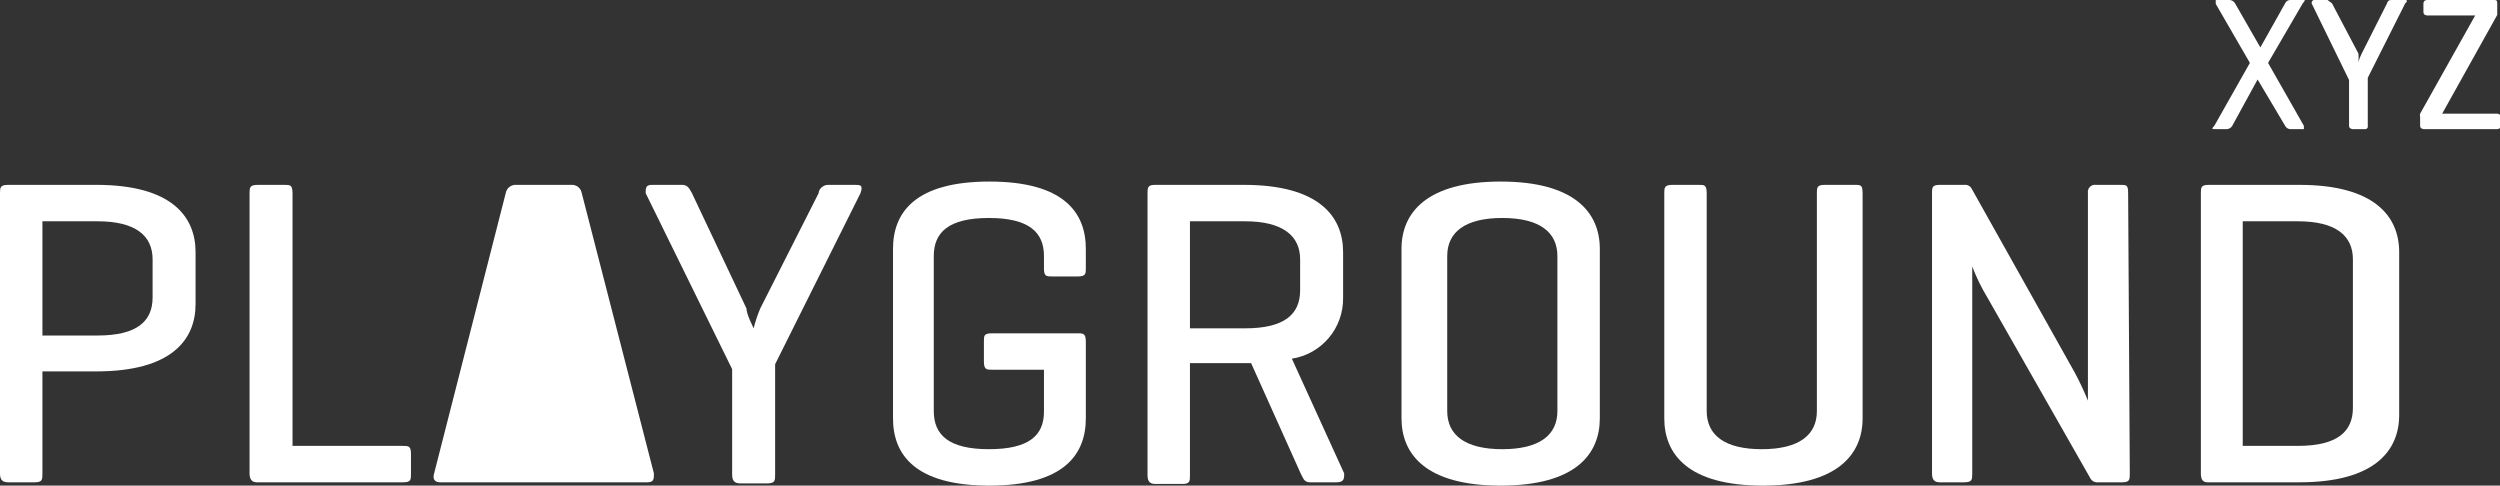
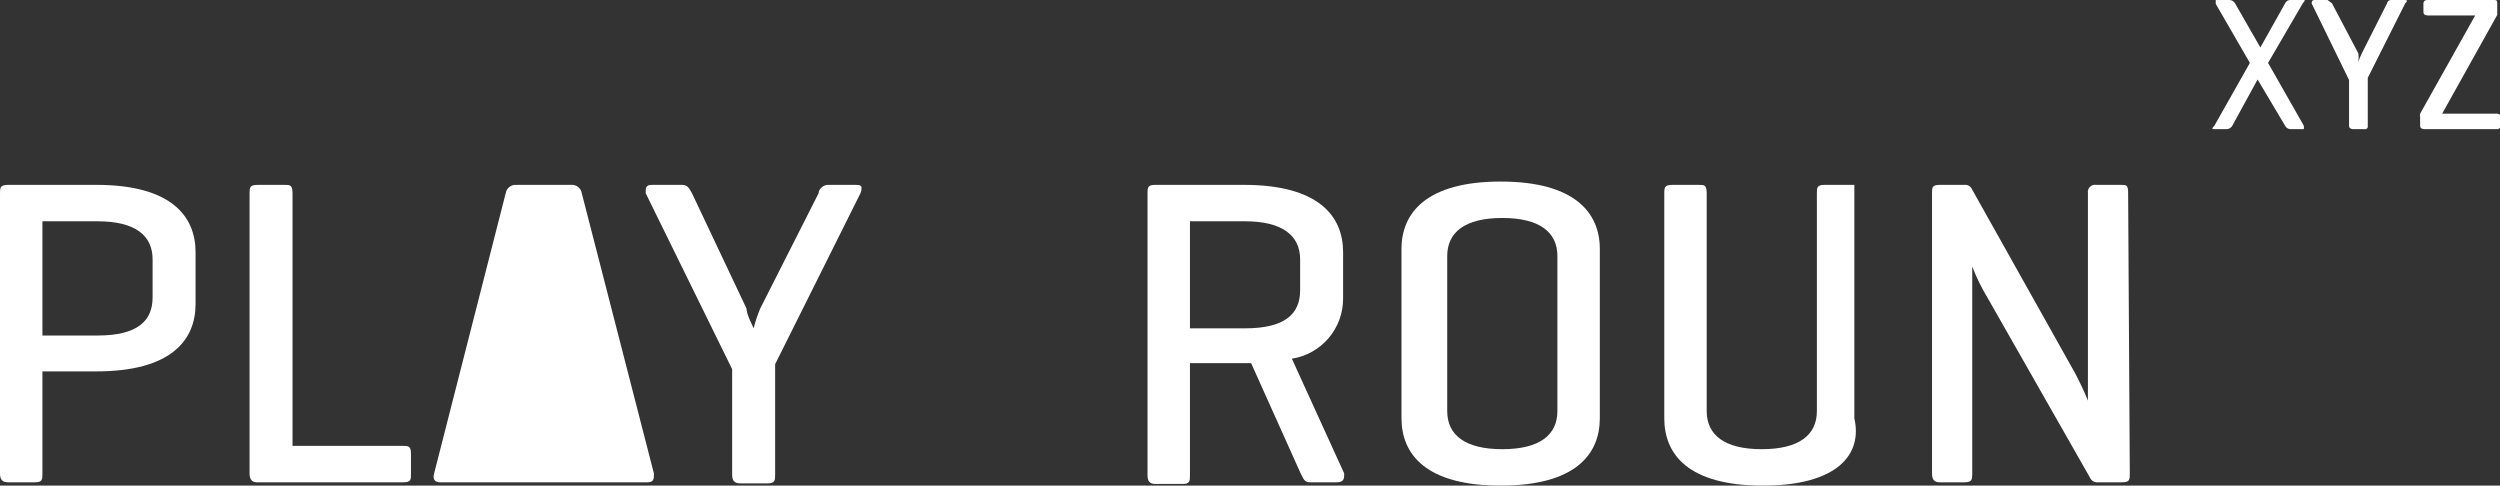
<svg xmlns="http://www.w3.org/2000/svg" width="278" height="54" viewBox="0 0 278 54" fill="none">
  <rect x="0" y="0" width="278" height="54" fill="#333333" stroke="none" />
  <g clip-path="url(#clip0_28_49)">
    <path d="M4.717 41.298V52.65C4.717 53.325 4.717 53.632 3.859 53.632H0.919C0.245 53.632 0 53.325 0 52.65V21.539C0 20.864 9.31109e-06 20.557 0.919 20.557H10.721C19.052 20.557 21.747 24.055 21.747 28.043V33.811C21.747 37.8 19.052 41.298 10.721 41.298H4.717ZM4.717 24.607V37.309H10.843C15.254 37.309 16.969 35.714 16.969 33.075V28.841C16.969 26.202 15.07 24.607 10.843 24.607H4.717Z" fill="white" />
    <path d="M32.529 49.582H44.781C45.394 49.582 45.7 49.582 45.7 50.441V52.65C45.7 53.386 45.7 53.632 44.781 53.632H28.547C27.996 53.632 27.751 53.264 27.751 52.65V21.539C27.751 20.864 27.751 20.557 28.67 20.557H31.61C32.284 20.557 32.529 20.557 32.529 21.539V49.582Z" fill="white" />
    <path d="M68.612 53.632H48.947C48.335 53.632 48.09 53.264 48.273 52.65L56.237 21.477C56.282 21.206 56.426 20.962 56.642 20.792C56.857 20.622 57.128 20.538 57.401 20.557H63.527C63.801 20.538 64.072 20.622 64.287 20.792C64.502 20.962 64.646 21.206 64.691 21.477L72.716 52.65C72.716 53.264 72.716 53.632 71.981 53.632H68.612Z" fill="white" />
    <path d="M83.008 34.302C83.008 34.977 83.743 36.327 83.804 36.511C83.992 35.757 84.237 35.018 84.54 34.302L91.033 21.477C91.033 21.048 91.523 20.557 92.075 20.557H95.015C95.689 20.557 95.995 20.557 95.689 21.477L86.194 40.5V52.773C86.194 53.448 86.194 53.755 85.275 53.755H82.334C81.66 53.755 81.415 53.448 81.415 52.773V41.052L71.797 21.477C71.797 20.925 71.797 20.557 72.471 20.557H75.841C76.453 20.557 76.637 20.925 76.943 21.477L83.008 34.302Z" fill="white" />
-     <path d="M119.825 37.064C120.438 37.064 120.744 37.064 120.744 37.984V46.514C120.744 50.502 118.355 54 110.024 54C101.692 54 99.303 50.502 99.303 46.514V27.675C99.303 23.686 101.692 20.189 110.024 20.189C118.355 20.189 120.744 23.686 120.744 27.675V29.823C120.744 30.436 120.744 30.743 119.825 30.743H117.069C116.334 30.743 116.089 30.743 116.089 29.823V28.473C116.089 25.834 114.435 24.239 109.963 24.239C105.491 24.239 103.836 25.834 103.836 28.473V45.716C103.836 48.355 105.491 49.95 109.963 49.95C114.435 49.95 116.089 48.416 116.089 45.777V41.114H110.33C109.717 41.114 109.411 41.114 109.411 40.193V37.984C109.411 37.309 109.411 37.064 110.33 37.064H119.825Z" fill="white" />
    <path d="M132.323 40.561V52.834C132.323 53.509 132.323 53.816 131.465 53.816H128.463C127.851 53.816 127.605 53.509 127.605 52.834V21.539C127.605 20.864 127.605 20.557 128.463 20.557H138.326C146.657 20.557 149.353 24.055 149.353 28.043V33.136C149.372 34.76 148.807 36.336 147.761 37.575C146.714 38.815 145.257 39.636 143.656 39.886L149.475 52.65C149.475 53.202 149.475 53.632 148.618 53.632H145.677C145.003 53.632 144.942 53.202 144.636 52.65L139.122 40.377H132.323V40.561ZM132.323 24.607V36.511H138.449C142.798 36.511 144.575 34.977 144.575 32.277V28.841C144.575 26.202 142.614 24.607 138.449 24.607H132.323Z" fill="white" />
    <path d="M155.847 27.675C155.847 23.686 158.603 20.189 166.874 20.189C175.144 20.189 177.9 23.686 177.9 27.675V46.514C177.9 50.502 175.205 54 166.874 54C158.542 54 155.847 50.502 155.847 46.514V27.675ZM173.183 28.473C173.183 25.834 171.223 24.239 167.057 24.239C162.892 24.239 160.931 25.834 160.931 28.473V45.716C160.931 48.355 162.892 49.95 167.057 49.95C171.223 49.95 173.183 48.355 173.183 45.716V28.473Z" fill="white" />
-     <path d="M189.785 45.716C189.785 48.355 191.745 49.95 195.911 49.95C200.077 49.95 202.037 48.355 202.037 45.716V21.539C202.037 20.864 202.037 20.557 202.895 20.557H206.203C206.938 20.557 207.122 20.557 207.122 21.539V46.514C207.122 50.502 204.365 54 196.033 54C187.702 54 185.068 50.502 185.068 46.514V21.539C185.068 20.864 185.068 20.557 185.987 20.557H188.927C189.54 20.557 189.785 20.557 189.785 21.539V45.716Z" fill="white" />
+     <path d="M189.785 45.716C189.785 48.355 191.745 49.95 195.911 49.95C200.077 49.95 202.037 48.355 202.037 45.716V21.539C202.037 20.864 202.037 20.557 202.895 20.557H206.203V46.514C207.122 50.502 204.365 54 196.033 54C187.702 54 185.068 50.502 185.068 46.514V21.539C185.068 20.864 185.068 20.557 185.987 20.557H188.927C189.54 20.557 189.785 20.557 189.785 21.539V45.716Z" fill="white" />
    <path d="M236.833 52.65C236.833 53.325 236.833 53.632 235.975 53.632H233.28C233.104 53.648 232.927 53.61 232.773 53.522C232.62 53.434 232.497 53.301 232.422 53.141L221.028 33.136C220.353 32.024 219.779 30.853 219.313 29.639V52.65C219.313 53.325 219.313 53.632 218.394 53.632H215.698C215.086 53.632 214.841 53.325 214.841 52.65V21.477C214.841 20.864 214.841 20.557 215.698 20.557H218.455C218.615 20.539 218.778 20.571 218.92 20.647C219.062 20.724 219.178 20.842 219.251 20.986L230.707 41.42C231.253 42.436 231.744 43.481 232.177 44.55V21.477C232.156 21.352 232.165 21.223 232.203 21.101C232.242 20.98 232.309 20.869 232.399 20.779C232.489 20.689 232.599 20.622 232.721 20.583C232.842 20.544 232.971 20.535 233.096 20.557H235.792C236.466 20.557 236.649 20.557 236.649 21.477L236.833 52.65Z" fill="white" />
-     <path d="M245.471 53.632C244.919 53.632 244.736 53.264 244.736 52.65V21.539C244.736 20.864 244.736 20.557 245.593 20.557H255.701C264.033 20.557 266.789 24.055 266.789 28.043V46.145C266.789 50.134 264.033 53.632 255.701 53.632H245.471ZM249.391 24.607V49.582H255.517C259.928 49.582 261.643 47.986 261.643 45.348V28.841C261.643 26.202 259.744 24.607 255.517 24.607H249.391Z" fill="white" />
    <path d="M256.191 13.991V14.359H254.66C254.544 14.351 254.432 14.312 254.336 14.248C254.239 14.183 254.161 14.095 254.108 13.991L251.045 8.836L248.227 13.991C248.165 14.099 248.076 14.19 247.969 14.255C247.862 14.319 247.74 14.355 247.615 14.359H246.267C245.961 14.359 245.9 14.359 246.267 13.93L250.188 6.995L246.39 0.43V0H247.921C248.046 0.004 248.168 0.04 248.275 0.105C248.382 0.169 248.471 0.26 248.534 0.368L251.352 5.277L254.108 0.368C254.155 0.26 254.232 0.168 254.33 0.103C254.428 0.038 254.542 0.002 254.66 0H256.069C256.375 0 256.375 -1.49731e-05 256.069 0.368L252.209 6.995L256.191 13.991Z" fill="white" />
    <path d="M262.256 5.952C262.285 6.279 262.285 6.607 262.256 6.934C262.336 6.592 262.46 6.263 262.624 5.952L265.441 0.368C265.456 0.265 265.508 0.171 265.587 0.103C265.666 0.036 265.766 -0.001 265.87 2.2592e-05H267.463C267.463 2.2592e-05 267.892 7.61229e-06 267.463 0.368L263.297 8.652V13.991C263.309 14.042 263.308 14.095 263.293 14.145C263.279 14.195 263.252 14.24 263.216 14.277C263.179 14.314 263.133 14.341 263.083 14.355C263.033 14.37 262.98 14.371 262.93 14.359H261.643C261.643 14.359 261.215 14.359 261.215 13.991V8.898L257.049 0.368C257.049 0.368 257.049 2.2592e-05 257.355 2.2592e-05H258.825C258.825 2.2592e-05 258.825 7.61229e-06 259.315 0.368L262.256 5.952Z" fill="white" />
    <path d="M277.265 0C277.571 0 277.694 -1.49731e-05 277.694 0.368V1.289C277.694 1.289 277.694 1.289 277.694 1.657L271.568 12.641H277.694C277.694 12.641 278.061 12.641 278.061 13.009V13.991C278.061 13.991 278.061 14.359 277.694 14.359H269.546C269.546 14.359 269.117 14.359 269.117 13.991V13.009C269.083 12.889 269.083 12.761 269.117 12.641L275.243 1.718H269.914C269.914 1.718 269.485 1.718 269.485 1.35V0.368C269.485 0.368 269.485 0 269.914 0H277.265Z" fill="white" />
  </g>
  <defs>
    <clipPath id="clip0_28_49">
      <rect width="278" height="54" fill="white" />
    </clipPath>
  </defs>
</svg>